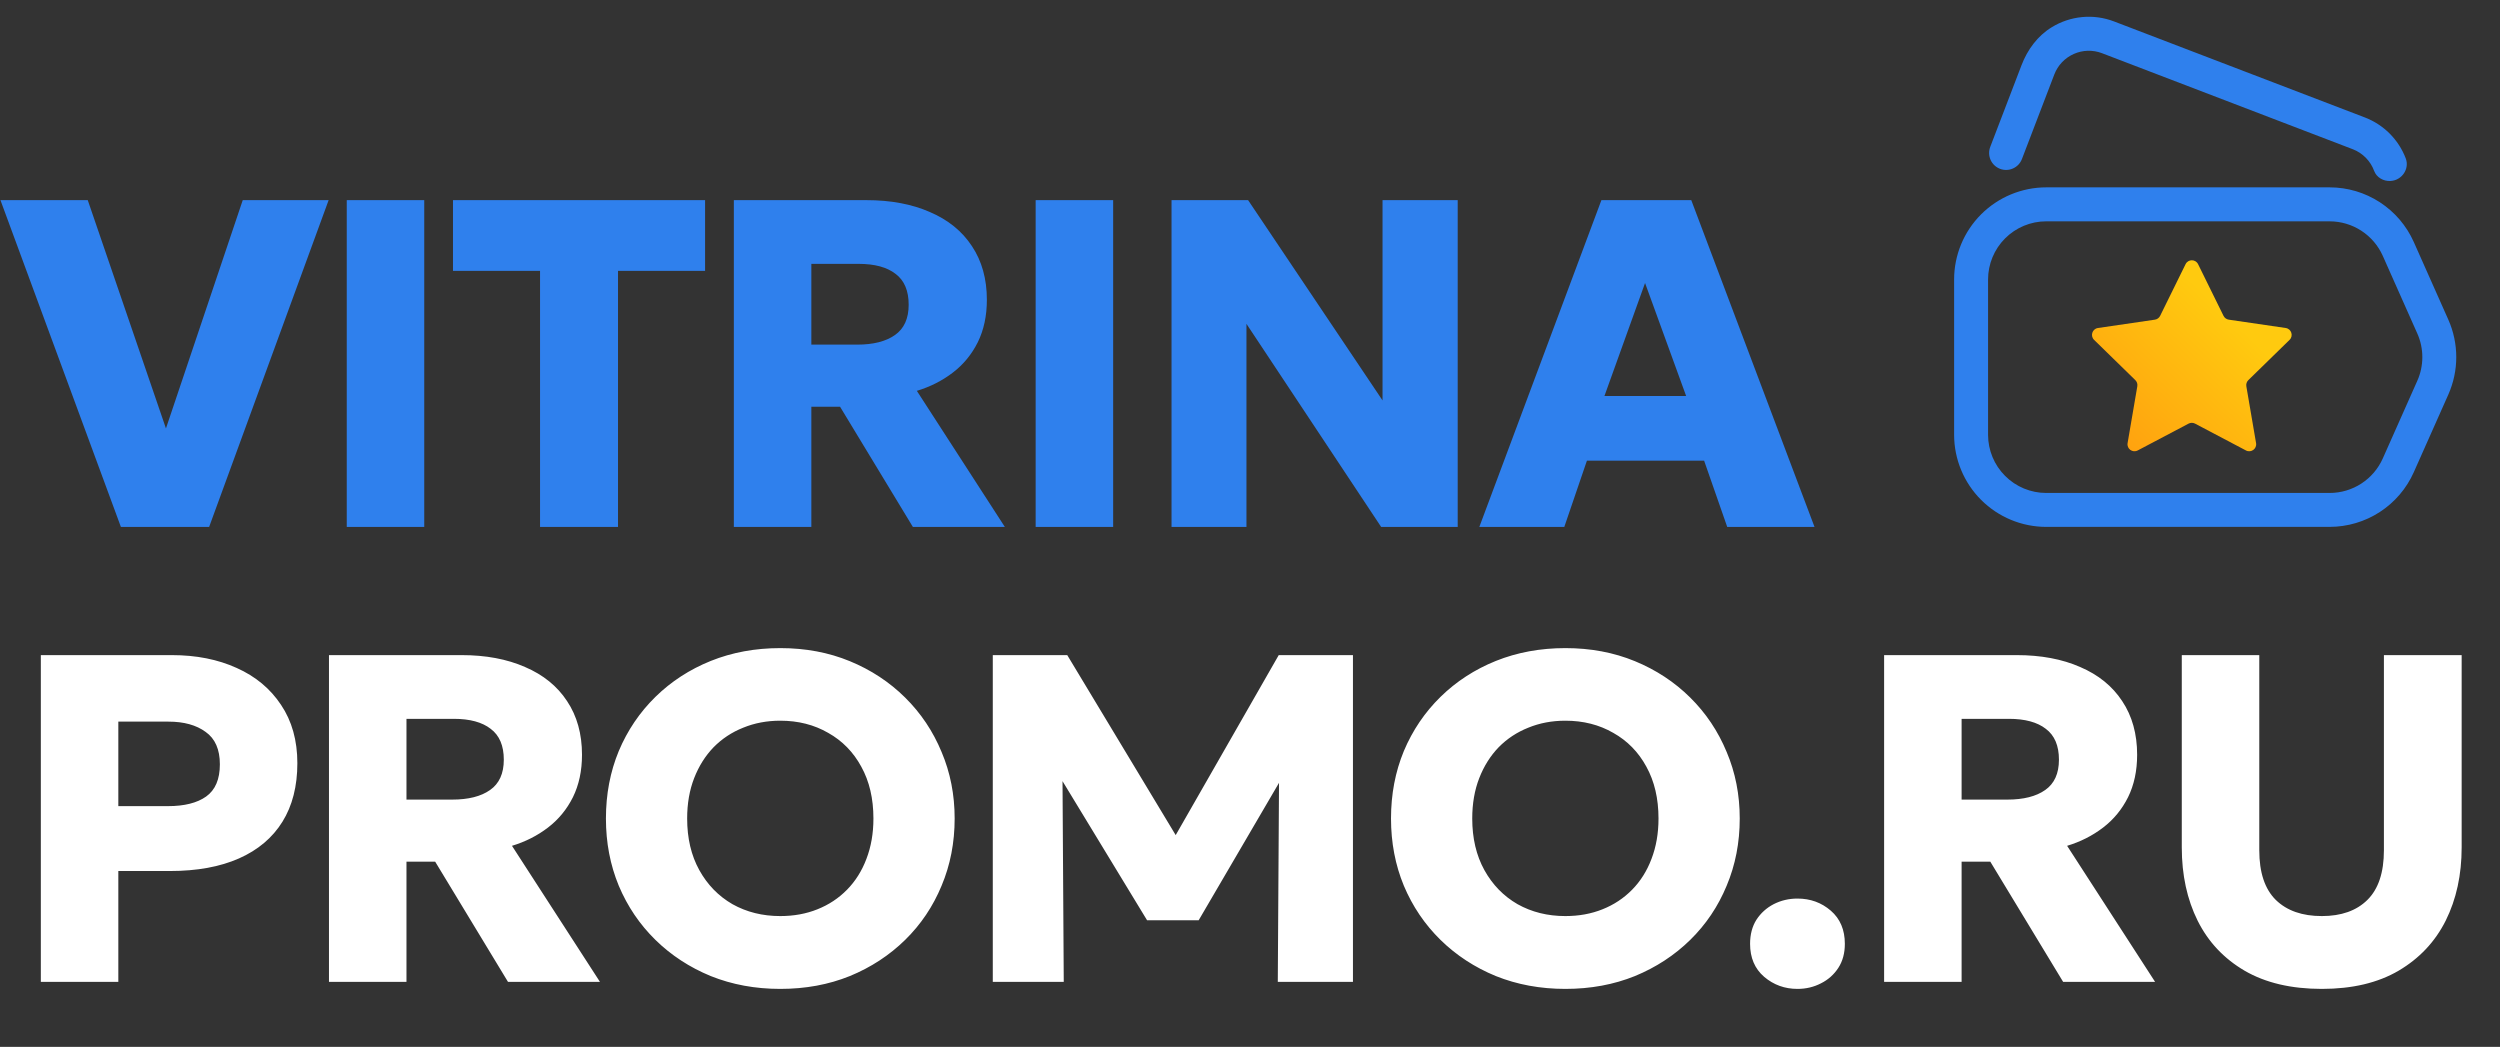
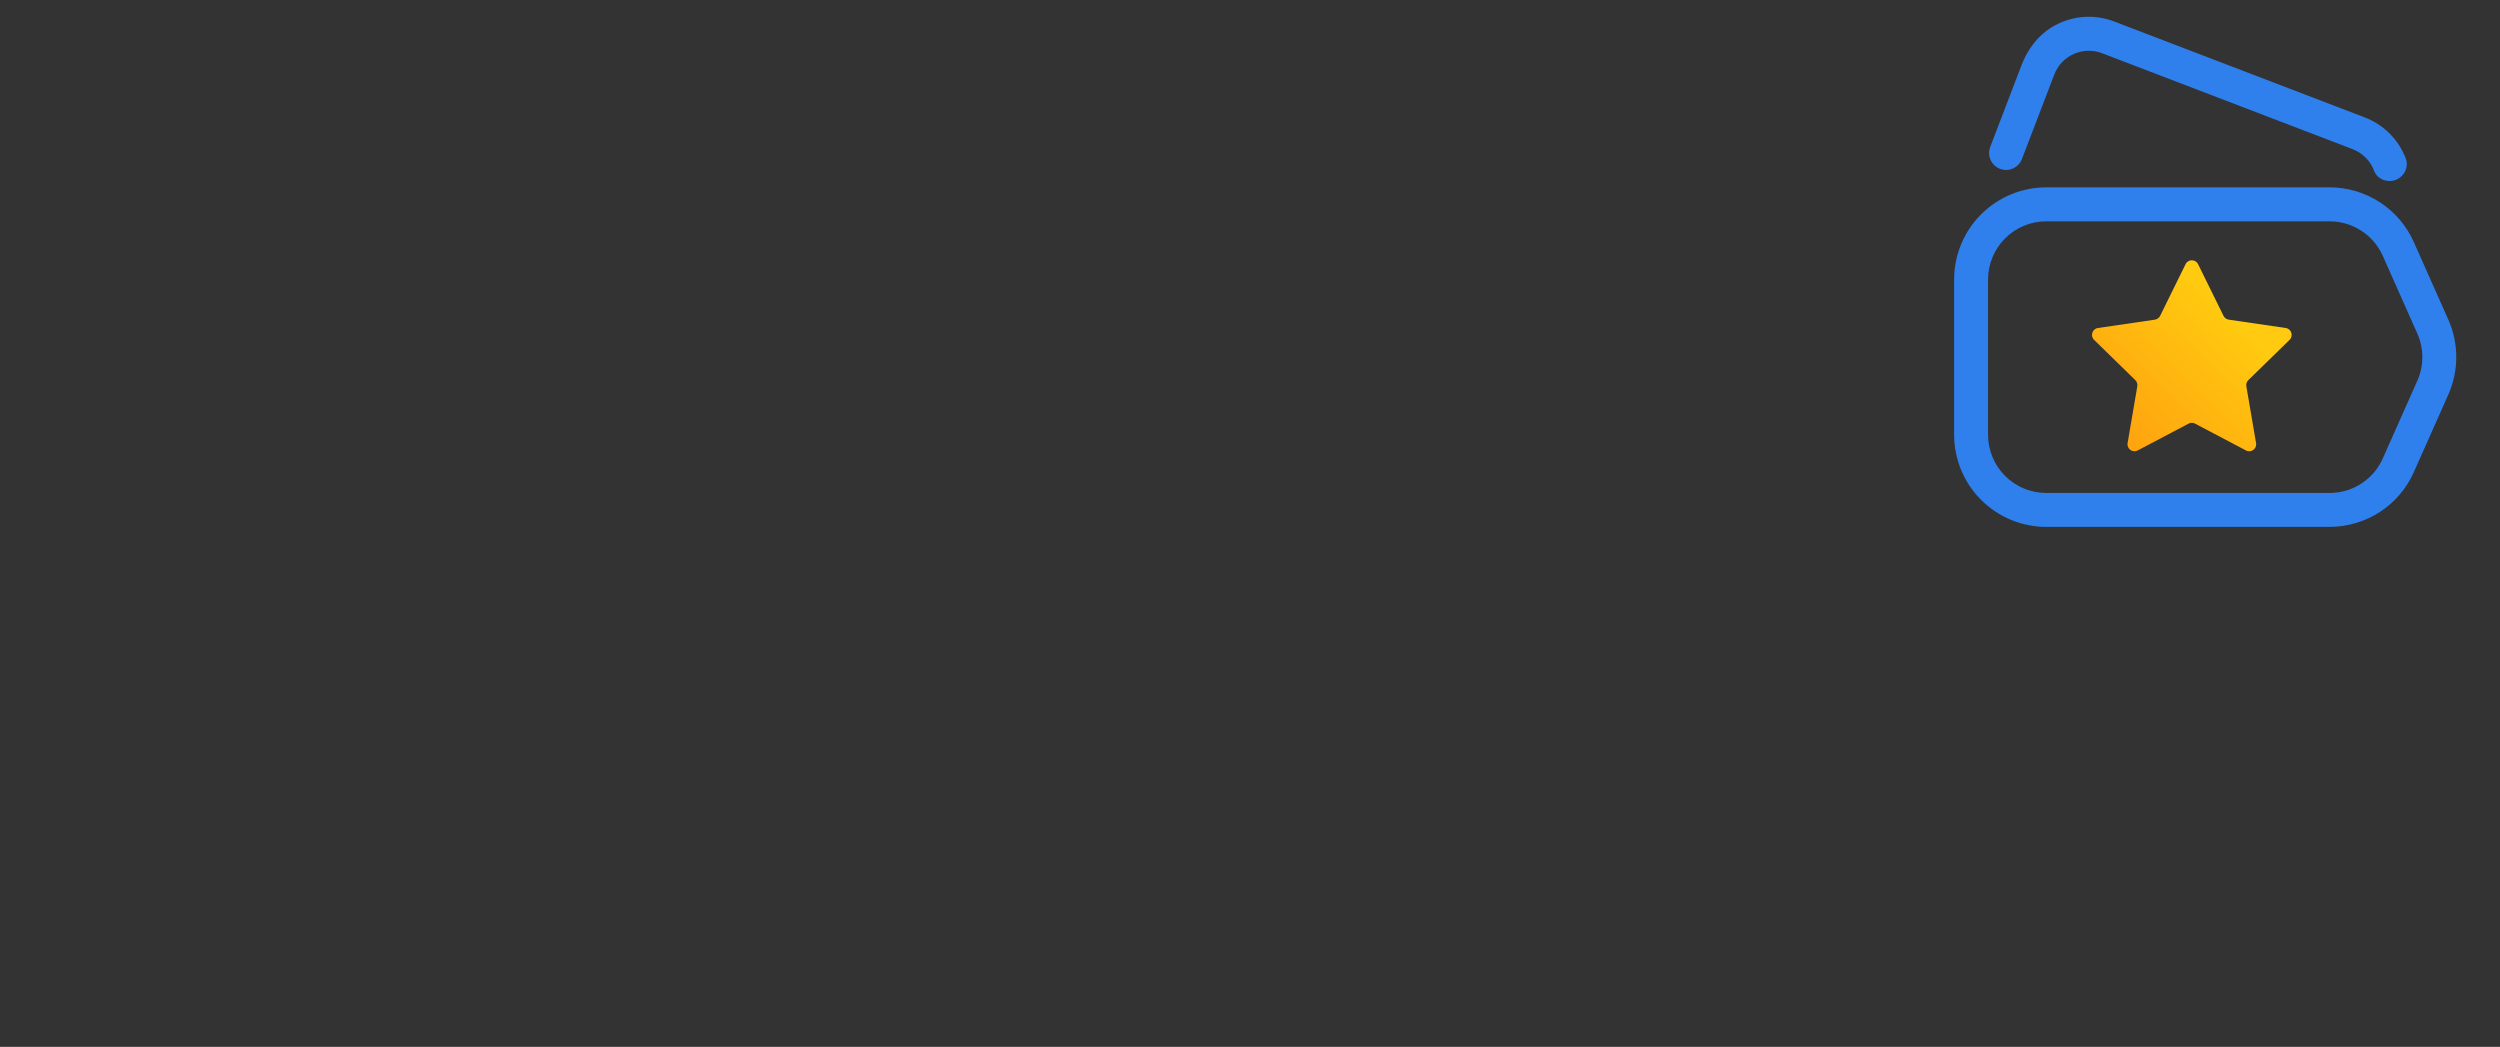
<svg xmlns="http://www.w3.org/2000/svg" width="1077" height="451" viewBox="0 0 1077 451" fill="none">
  <rect x="0" y="0" width="1077" height="451" fill="#333333" stroke="none" />
-   <path d="M52.082 227L0.196 86.222H37.803L71.49 184.565L104.572 86.222H141.577L90.092 227H52.082ZM149.383 227V86.222H182.767V227H149.383ZM232.654 227V116.69H195.146V86.222H303.747V116.69H266.239V227H232.654ZM316.14 227V86.222H373.256C383.714 86.222 392.831 87.931 400.607 91.35C408.45 94.702 414.484 99.596 418.707 106.031C422.997 112.467 425.143 120.176 425.143 129.159C425.143 136.064 423.835 142.164 421.221 147.46C418.606 152.689 415.02 157.047 410.461 160.533C405.903 164.019 400.741 166.633 394.976 168.376L432.885 227H393.266L361.893 175.214H349.525V227H316.14ZM349.525 148.466H369.234C376.205 148.466 381.635 147.092 385.524 144.343C389.479 141.595 391.456 137.237 391.456 131.271C391.456 125.238 389.579 120.813 385.825 117.998C382.138 115.115 376.842 113.674 369.937 113.674H349.525V148.466ZM446.163 227V86.222H479.548V227H446.163ZM504.698 227V86.222H537.68L595.6 172.499V86.222H627.979V227H594.997L536.976 139.517V227H504.698ZM637.295 227L689.885 86.222H728.599L781.693 227H744.085L734.13 198.442H683.651L673.897 227H637.295ZM691.193 170.588H726.387L708.689 121.919L691.193 170.588Z" fill="#2F80ED" />
-   <path d="M17.592 423V282.222H74.004C84.528 282.222 93.847 284.065 101.958 287.753C110.069 291.373 116.438 296.668 121.064 303.64C125.756 310.612 128.102 318.992 128.102 328.779C128.102 338.701 125.957 347.114 121.667 354.019C117.377 360.924 111.142 366.186 102.964 369.806C94.785 373.426 84.864 375.236 73.199 375.236H50.976V423H17.592ZM50.976 347.282H72.395C79.433 347.282 84.897 345.907 88.785 343.159C92.74 340.343 94.718 335.718 94.718 329.282C94.718 322.846 92.673 318.187 88.584 315.305C84.562 312.355 79.232 310.88 72.596 310.88H50.976V347.282ZM141.723 423V282.222H198.839C209.296 282.222 218.414 283.931 226.19 287.35C234.033 290.702 240.067 295.596 244.29 302.031C248.58 308.467 250.725 316.176 250.725 325.159C250.725 332.064 249.418 338.164 246.804 343.46C244.189 348.689 240.603 353.047 236.044 356.533C231.486 360.019 226.324 362.633 220.559 364.376L258.468 423H218.849L187.476 371.214H175.108V423H141.723ZM175.108 344.466H194.816C201.788 344.466 207.218 343.092 211.106 340.343C215.062 337.595 217.039 333.237 217.039 327.271C217.039 321.238 215.162 316.813 211.408 313.998C207.721 311.115 202.425 309.674 195.52 309.674H175.108V344.466ZM336.149 426.017C325.356 426.017 315.368 424.173 306.184 420.486C297.066 416.732 289.123 411.537 282.352 404.9C275.581 398.263 270.319 390.487 266.565 381.571C262.878 372.655 261.034 363.002 261.034 352.611C261.034 342.153 262.878 332.466 266.565 323.55C270.319 314.634 275.581 306.858 282.352 300.221C289.123 293.585 297.066 288.423 306.184 284.736C315.368 281.049 325.356 279.205 336.149 279.205C347.009 279.205 356.998 281.082 366.115 284.836C375.232 288.59 383.176 293.819 389.946 300.523C396.717 307.227 401.946 315.037 405.633 323.953C409.387 332.802 411.264 342.354 411.264 352.611C411.264 363.002 409.387 372.655 405.633 381.571C401.946 390.487 396.717 398.263 389.946 404.9C383.176 411.537 375.232 416.732 366.115 420.486C356.998 424.173 347.009 426.017 336.149 426.017ZM336.149 394.643C341.981 394.643 347.311 393.671 352.137 391.727C357.031 389.783 361.288 386.968 364.908 383.28C368.528 379.593 371.31 375.169 373.254 370.007C375.265 364.778 376.271 358.98 376.271 352.611C376.271 344.03 374.528 336.589 371.042 330.288C367.623 323.986 362.863 319.126 356.763 315.707C350.73 312.221 343.858 310.478 336.149 310.478C330.384 310.478 325.054 311.484 320.161 313.495C315.267 315.439 311.01 318.254 307.39 321.941C303.837 325.629 301.055 330.053 299.044 335.215C297.033 340.377 296.027 346.175 296.027 352.611C296.027 361.125 297.77 368.532 301.256 374.834C304.742 381.135 309.502 386.029 315.535 389.515C321.636 392.934 328.507 394.643 336.149 394.643ZM427.694 423V282.222H459.771L513.267 371.013L499.994 371.113L550.875 282.222H582.852V423H550.473L551.076 324.858L557.009 326.969L516.384 396.453H494.161L451.928 326.969L457.66 324.858L458.263 423H427.694ZM674.362 426.017C663.569 426.017 653.581 424.173 644.396 420.486C635.279 416.732 627.335 411.537 620.565 404.9C613.794 398.263 608.532 390.487 604.777 381.571C601.09 372.655 599.247 363.002 599.247 352.611C599.247 342.153 601.09 332.466 604.777 323.55C608.532 314.634 613.794 306.858 620.565 300.221C627.335 293.585 635.279 288.423 644.396 284.736C653.581 281.049 663.569 279.205 674.362 279.205C685.222 279.205 695.211 281.082 704.328 284.836C713.445 288.59 721.389 293.819 728.159 300.523C734.93 307.227 740.159 315.037 743.846 323.953C747.6 332.802 749.477 342.354 749.477 352.611C749.477 363.002 747.6 372.655 743.846 381.571C740.159 390.487 734.93 398.263 728.159 404.9C721.389 411.537 713.445 416.732 704.328 420.486C695.211 424.173 685.222 426.017 674.362 426.017ZM674.362 394.643C680.194 394.643 685.524 393.671 690.35 391.727C695.244 389.783 699.501 386.968 703.121 383.28C706.741 379.593 709.523 375.169 711.467 370.007C713.478 364.778 714.484 358.98 714.484 352.611C714.484 344.03 712.741 336.589 709.255 330.288C705.836 323.986 701.076 319.126 694.976 315.707C688.943 312.221 682.071 310.478 674.362 310.478C668.597 310.478 663.267 311.484 658.374 313.495C653.48 315.439 649.223 318.254 645.603 321.941C642.05 325.629 639.268 330.053 637.257 335.215C635.246 340.377 634.24 346.175 634.24 352.611C634.24 361.125 635.983 368.532 639.469 374.834C642.955 381.135 647.715 386.029 653.748 389.515C659.849 392.934 666.72 394.643 674.362 394.643ZM774.347 426.017C768.85 426.017 764.057 424.274 759.968 420.788C755.946 417.302 753.935 412.576 753.935 406.609C753.935 402.587 754.84 399.135 756.65 396.252C758.527 393.37 761.007 391.124 764.091 389.515C767.242 387.906 770.66 387.102 774.347 387.102C779.912 387.102 784.705 388.845 788.727 392.331C792.749 395.816 794.76 400.576 794.76 406.609C794.76 410.632 793.822 414.084 791.945 416.967C790.068 419.849 787.587 422.061 784.504 423.603C781.42 425.212 778.034 426.017 774.347 426.017ZM811.676 423V282.222H868.791C879.249 282.222 888.366 283.931 896.142 287.35C903.986 290.702 910.019 295.596 914.242 302.031C918.533 308.467 920.678 316.176 920.678 325.159C920.678 332.064 919.371 338.164 916.756 343.46C914.142 348.689 910.555 353.047 905.997 356.533C901.438 360.019 896.277 362.633 890.511 364.376L928.421 423H888.802L857.428 371.214H845.06V423H811.676ZM845.06 344.466H864.769C871.741 344.466 877.171 343.092 881.059 340.343C885.014 337.595 886.992 333.237 886.992 327.271C886.992 321.238 885.115 316.813 881.361 313.998C877.674 311.115 872.378 309.674 865.473 309.674H845.06V344.466ZM1000.25 426.017C987.04 426.017 975.945 423.402 966.962 418.173C958.046 412.944 951.309 405.771 946.75 396.654C942.192 387.47 939.912 376.945 939.912 365.08V282.222H973.297V366.287C973.297 375.873 975.677 383.012 980.436 387.705C985.196 392.331 991.799 394.643 1000.25 394.643C1008.63 394.643 1015.16 392.331 1019.85 387.705C1024.61 383.012 1026.99 375.873 1026.99 366.287V282.222H1060.48V365.08C1060.48 376.878 1058.2 387.37 1053.64 396.554C1049.08 405.671 1042.31 412.877 1033.33 418.173C1024.41 423.402 1013.39 426.017 1000.25 426.017Z" fill="white" />
  <path d="M1003.62 226.985H881.496C870.981 226.972 860.901 222.789 853.465 215.353C846.03 207.918 841.847 197.838 841.833 187.322V120.376C841.845 109.861 846.028 99.779 853.463 92.343C860.899 84.908 870.981 80.725 881.496 80.713H1003.62C1011.29 80.718 1018.8 82.944 1025.23 87.123C1031.66 91.302 1036.74 97.254 1039.86 104.26L1054.75 137.729C1057 142.803 1058.16 148.292 1058.16 153.842C1058.16 159.392 1057 164.881 1054.75 169.955L1039.86 203.432C1036.74 210.438 1031.66 216.39 1025.23 220.569C1018.8 224.747 1011.29 226.973 1003.62 226.978V226.985ZM881.496 95.346C874.858 95.353 868.494 97.994 863.801 102.688C859.107 107.382 856.466 113.746 856.458 120.384V187.33C856.466 193.968 859.107 200.332 863.801 205.026C868.494 209.72 874.858 212.36 881.496 212.368H1003.62C1008.46 212.365 1013.2 210.961 1017.26 208.324C1021.32 205.687 1024.53 201.931 1026.5 197.509L1041.38 164.032C1042.81 160.83 1043.54 157.365 1043.54 153.86C1043.54 150.356 1042.81 146.891 1041.38 143.689L1026.5 110.219C1024.53 105.796 1021.32 102.037 1017.26 99.399C1013.2 96.76 1008.46 95.355 1003.62 95.353H881.496V95.346ZM1029.84 77.971C1026.81 78.132 1023.83 76.465 1022.78 73.62C1022 71.493 1020.77 69.558 1019.17 67.945C1017.58 66.332 1015.66 65.078 1013.54 64.268L905.555 22.923C903.603 22.171 901.521 21.813 899.43 21.87C897.34 21.926 895.281 22.396 893.372 23.252C889.496 24.985 886.513 28.129 884.992 32.093L871.047 68.516C870.704 69.413 870.187 70.233 869.527 70.93C868.867 71.626 868.076 72.186 867.199 72.577C866.322 72.969 865.377 73.183 864.418 73.209C863.458 73.235 862.503 73.072 861.606 72.728C860.71 72.385 859.89 71.868 859.193 71.208C858.496 70.548 857.936 69.757 857.545 68.88C857.154 68.004 856.94 67.059 856.914 66.099C856.888 65.139 857.051 64.184 857.394 63.288L870.886 28.049C873.423 21.416 877.789 15.449 883.858 11.757C887.85 9.293 892.357 7.786 897.028 7.352C901.698 6.918 906.406 7.57 910.783 9.256L1018.77 50.593C1022.78 52.127 1026.41 54.487 1029.45 57.518C1032.48 60.549 1034.84 64.184 1036.38 68.187C1038.13 72.75 1034.73 77.701 1029.85 77.964L1029.84 77.971Z" fill="#2F80ED" />
  <path d="M941.547 113.8C942.647 111.567 945.831 111.567 946.93 113.8L957.892 136.066C958.328 136.952 959.172 137.566 960.149 137.709L984.68 141.304C987.137 141.664 988.118 144.684 986.341 146.419L968.585 163.758C967.88 164.447 967.558 165.439 967.724 166.41L971.913 190.895C972.332 193.347 969.757 195.215 967.556 194.055L945.638 182.498C944.762 182.036 943.715 182.036 942.84 182.498L920.921 194.055C918.721 195.215 916.146 193.347 916.565 190.895L920.754 166.41C920.92 165.439 920.598 164.447 919.893 163.758L902.137 146.419C900.36 144.684 901.34 141.664 903.798 141.304L928.329 137.709C929.306 137.566 930.15 136.952 930.586 136.066L941.547 113.8Z" fill="url(#paint0_linear_212_2)" />
  <defs>
    <linearGradient id="paint0_linear_212_2" x1="911.725" y1="196.892" x2="965.252" y2="141.214" gradientUnits="userSpaceOnUse">
      <stop stop-color="#FF9F0F" />
      <stop offset="1" stop-color="#FFCA0F" />
    </linearGradient>
  </defs>
</svg>